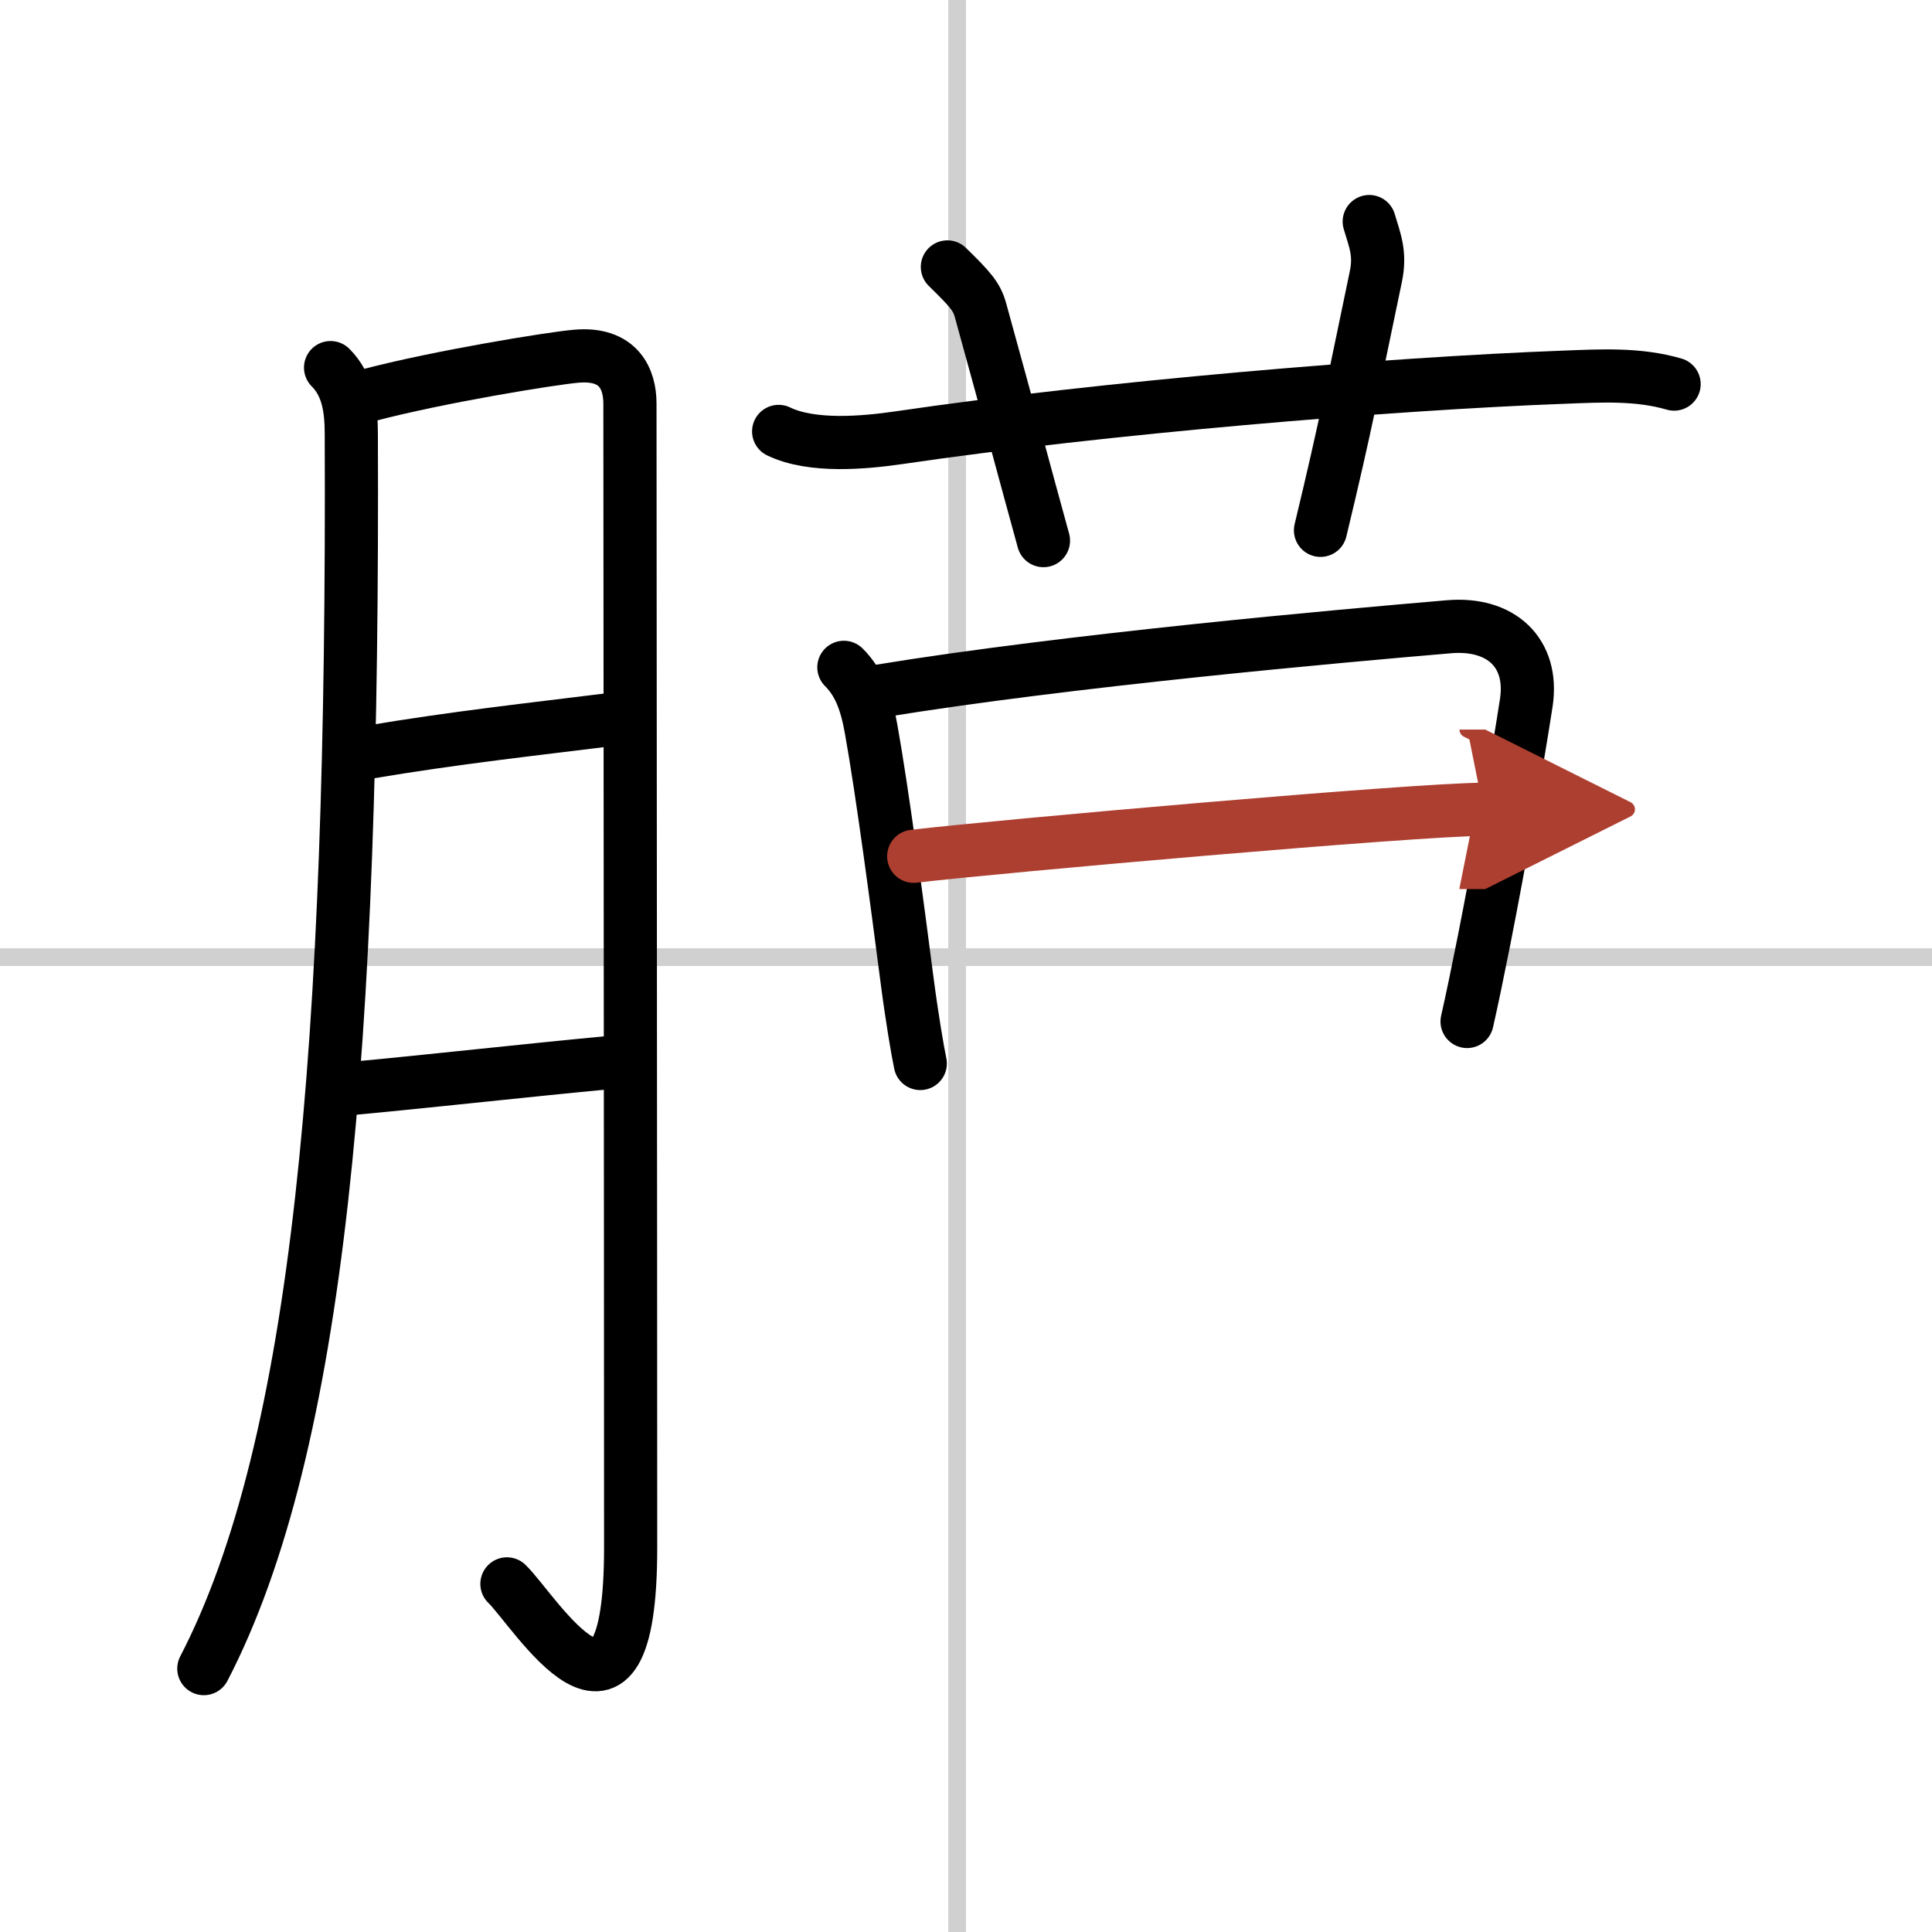
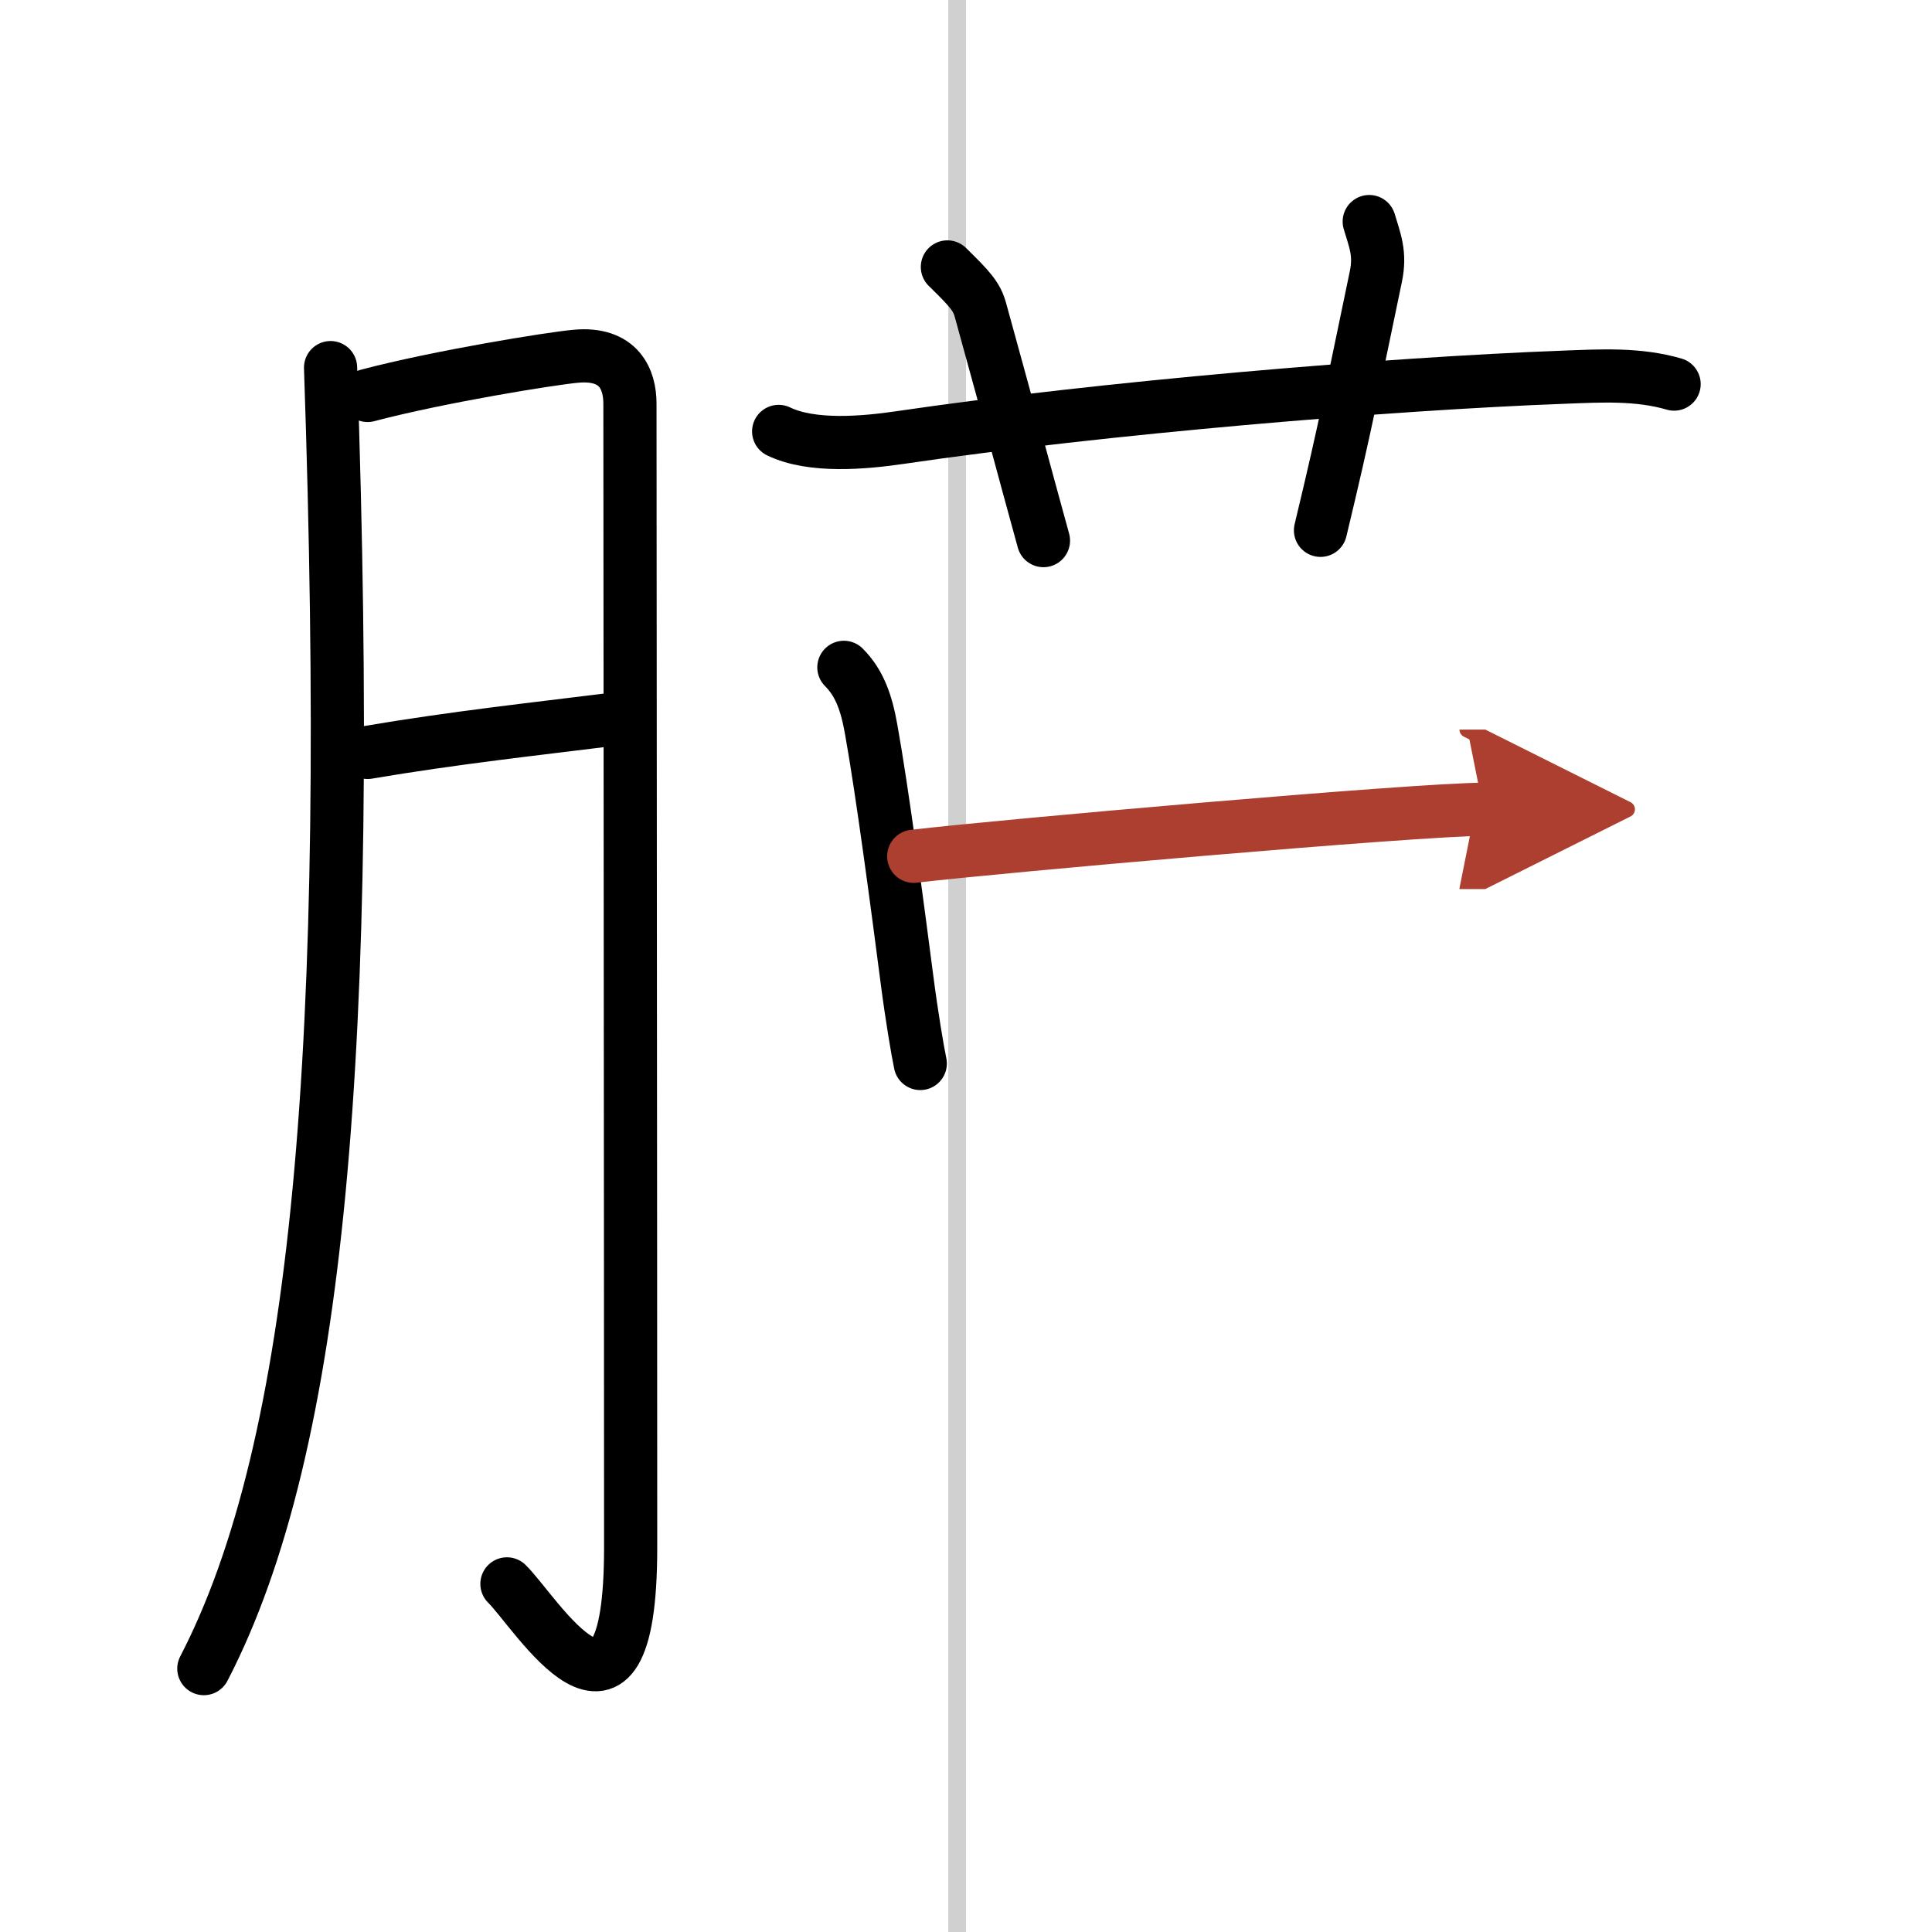
<svg xmlns="http://www.w3.org/2000/svg" width="400" height="400" viewBox="0 0 109 109">
  <defs>
    <marker id="a" markerWidth="4" orient="auto" refX="1" refY="5" viewBox="0 0 10 10">
      <polyline points="0 0 10 5 0 10 1 5" fill="#ad3f31" stroke="#ad3f31" />
    </marker>
  </defs>
  <g fill="none" stroke="#000" stroke-linecap="round" stroke-linejoin="round" stroke-width="3">
    <rect width="100%" height="100%" fill="#fff" stroke="#fff" />
    <line x1="54" x2="54" y2="109" stroke="#d0d0d0" stroke-width="1" />
-     <line x2="109" y1="54" y2="54" stroke="#d0d0d0" stroke-width="1" />
-     <path d="M18.65,20.74c0.99,0.99,1.17,2.34,1.17,3.76C19.96,59.16,18,81.61,11.5,94.14" />
+     <path d="M18.65,20.74C19.96,59.16,18,81.61,11.5,94.14" />
    <path d="m20.74 22.31c4.01-1.06 10.37-2.09 11.74-2.21 2.45-0.23 3.06 1.31 3.06 2.67 0 7.36 0.04 46.22 0.04 64.55 0 12.61-5.41 3.55-6.98 2.04" />
    <path d="m20.74 42.45c4.89-0.83 9.51-1.33 13.43-1.82" />
-     <path d="m19.94 61.4c4.31-0.4 9.92-1.03 14.42-1.45" />
    <path d="m43.93 24.34c1.88 0.91 4.83 0.64 6.82 0.35 11.5-1.69 27.55-3.04 37.51-3.41 2.08-0.08 4.17-0.2 6.19 0.39" />
    <path d="m53.45 15.06c1.31 1.28 1.66 1.68 1.87 2.45 1.93 6.99 2.31 8.49 3.55 12.99" />
    <path d="m77.25 12.5c0.31 1.05 0.65 1.8 0.37 3.12-1.31 6.23-1.62 8.07-3.12 14.3" />
    <path d="m47.61 37.65c0.87 0.87 1.27 1.97 1.54 3.5 0.63 3.5 1.49 10.02 2.02 14.11 0.27 2.09 0.6 4.03 0.75 4.74" />
-     <path d="m49.62 38.99c10.63-1.74 26.01-3.11 32.13-3.63 2.92-0.25 4.79 1.46 4.36 4.29-0.52 3.38-1.51 8.98-2.38 13.39-0.36 1.81-0.69 3.41-0.96 4.59" />
    <path d="m51.55 48.31c4.7-0.56 28.39-2.65 32.14-2.65" marker-end="url(#a)" stroke="#ad3f31" />
  </g>
</svg>